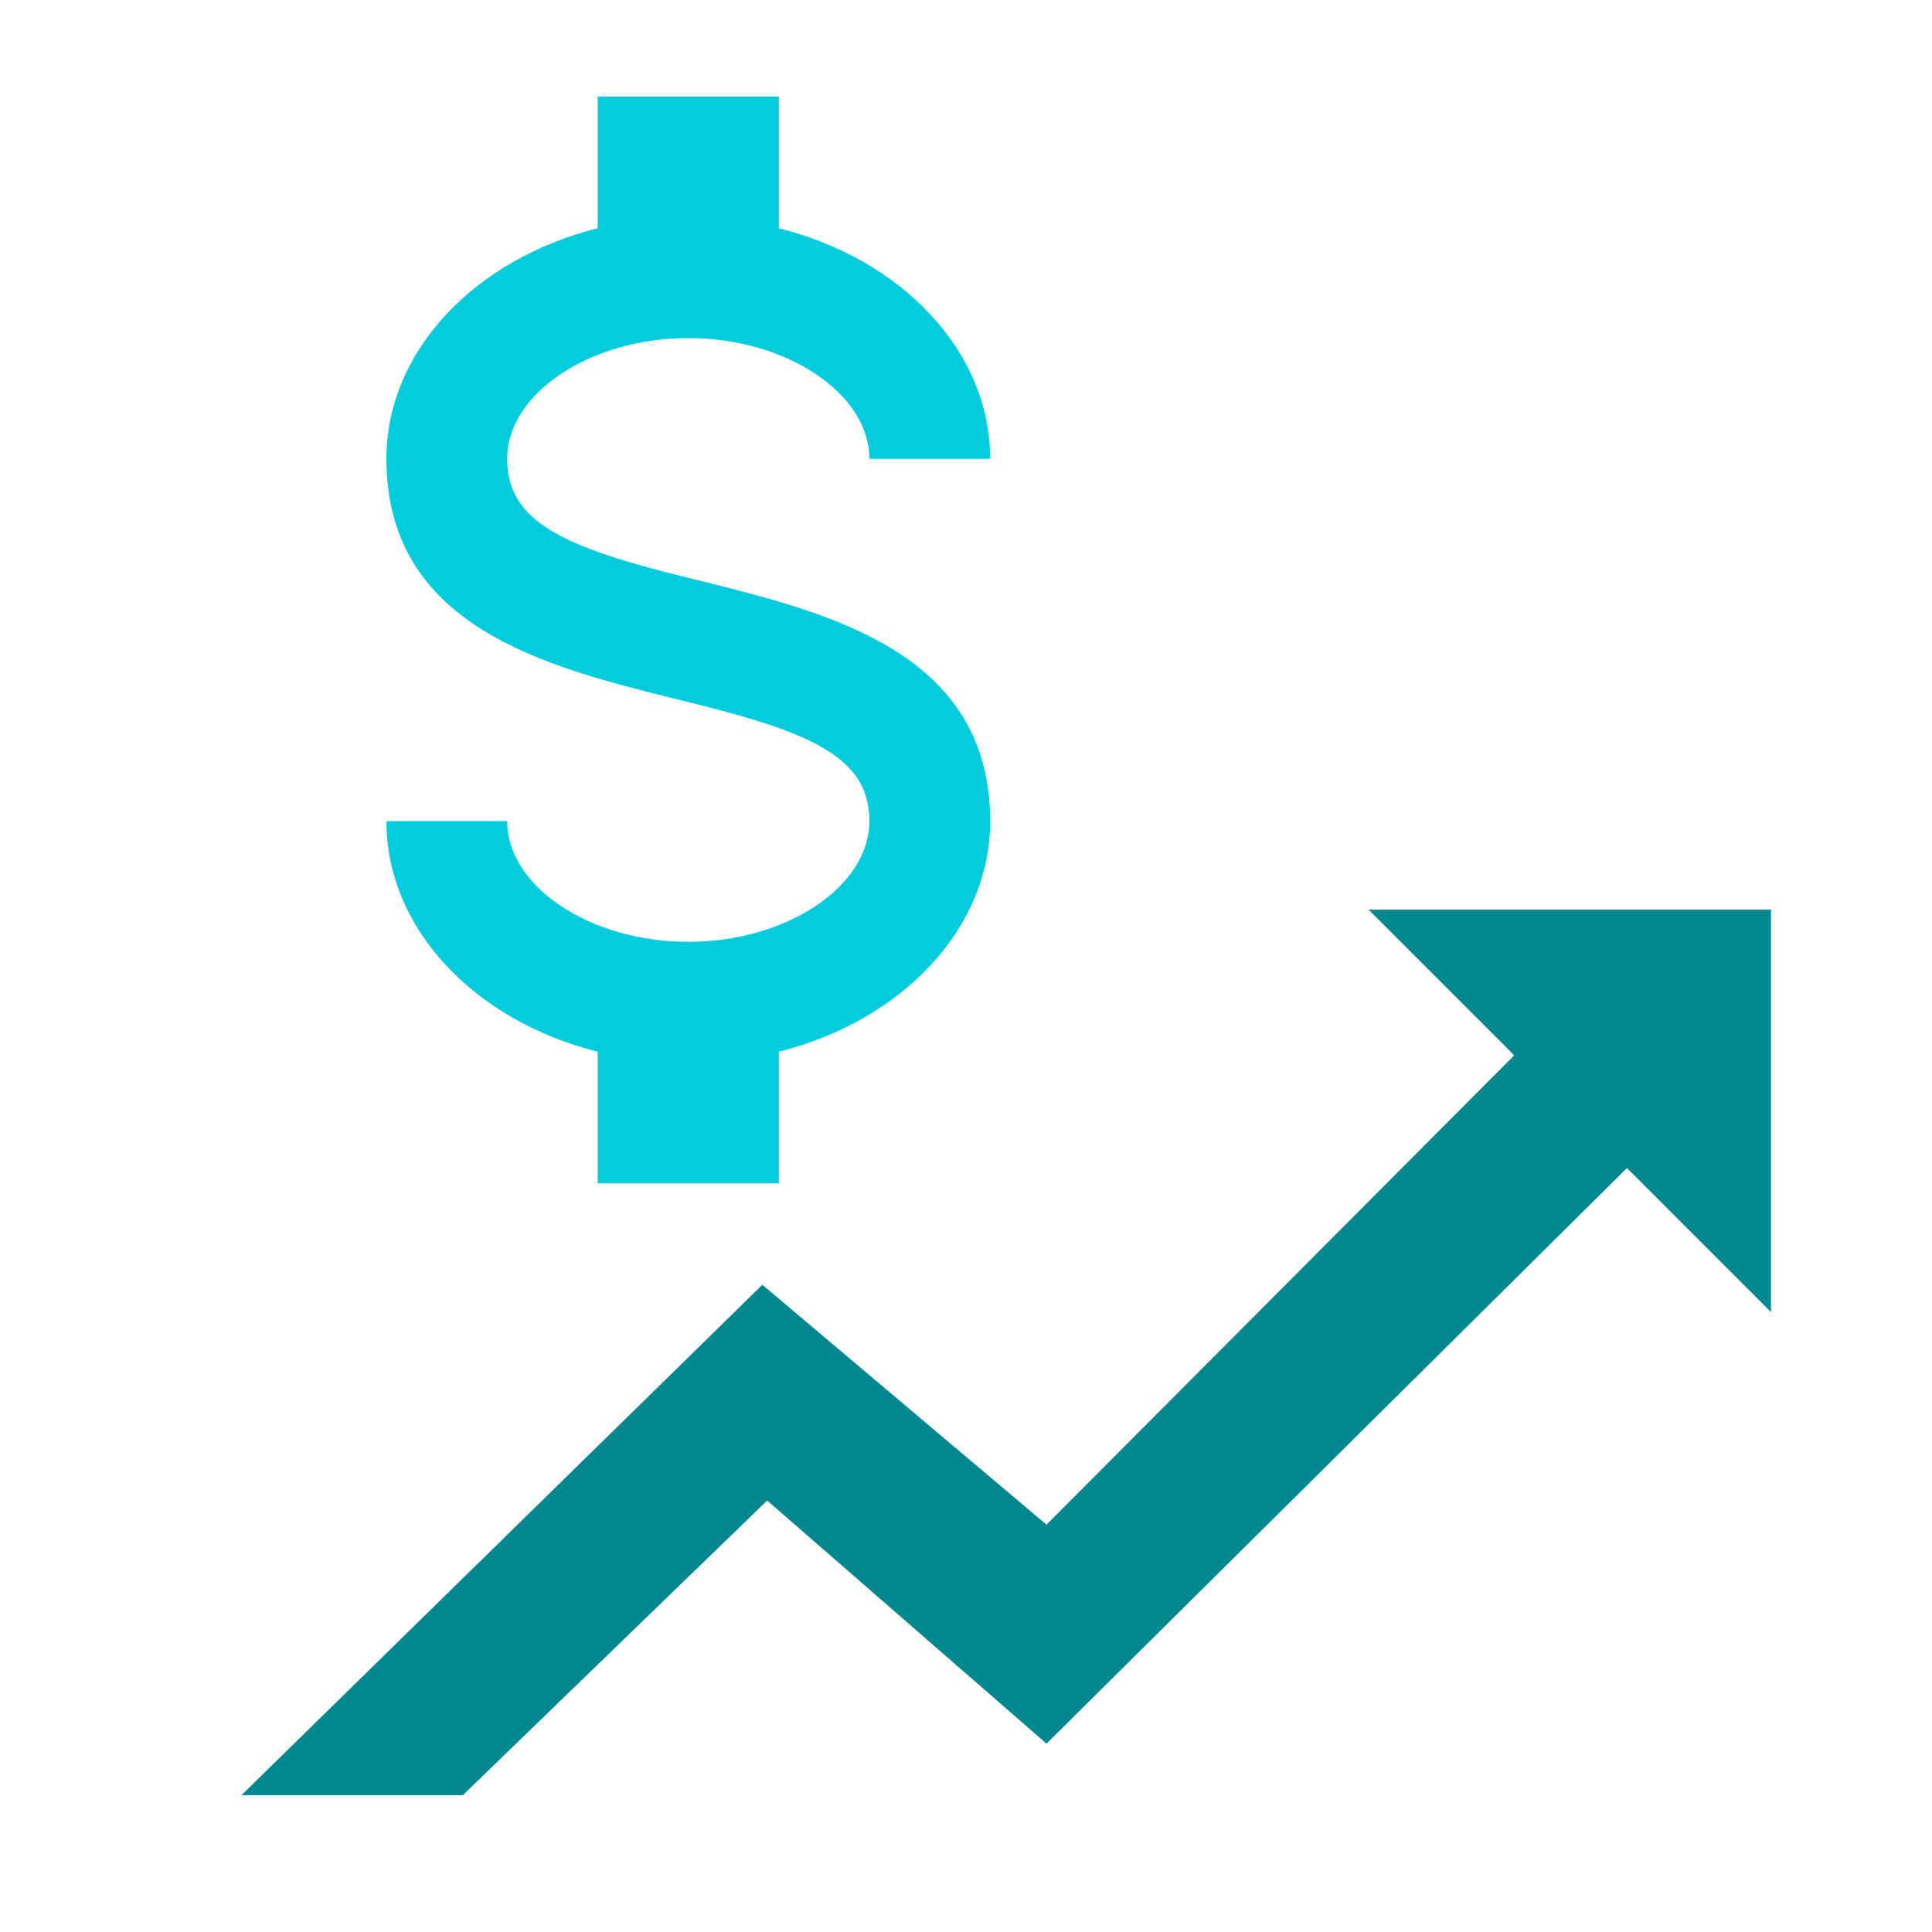
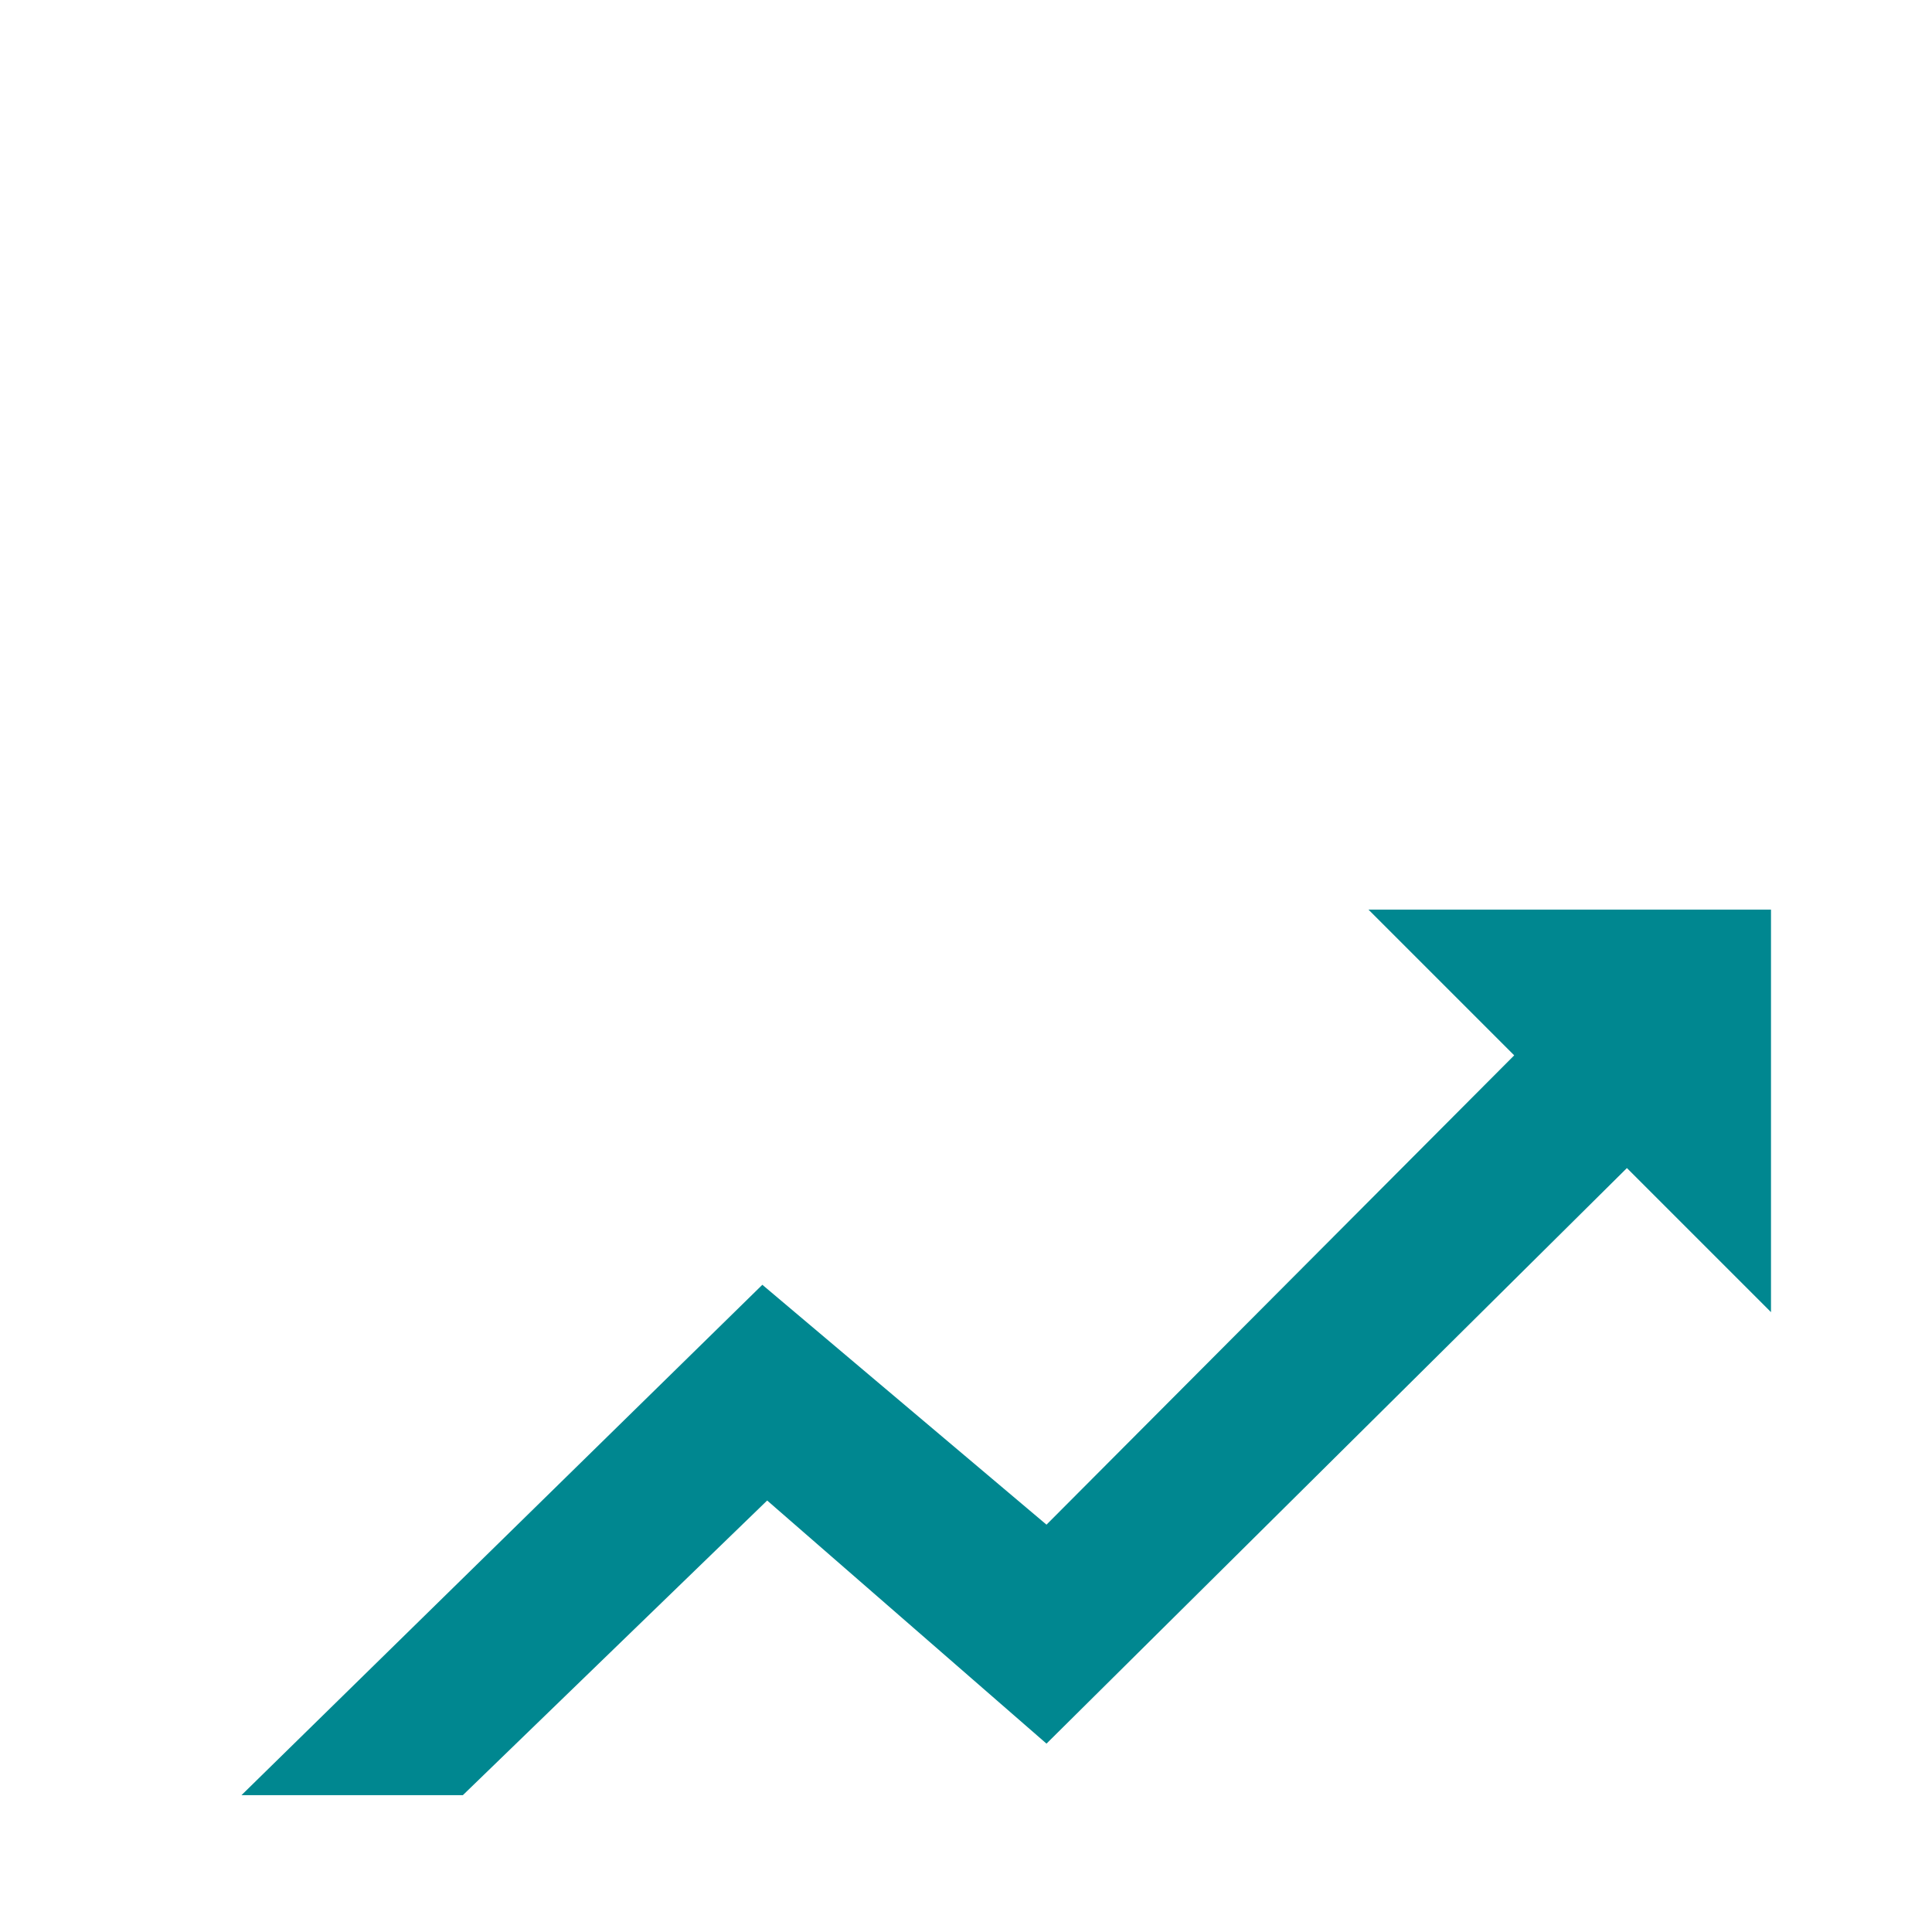
<svg xmlns="http://www.w3.org/2000/svg" width="80" height="80" viewBox="0 0 80 80" fill="none">
  <path d="M62.7 43.7L56.667 37.667H73.333V54.333L67.367 48.367L43.333 72.2L31.767 62.133L19.167 74.333H10L31.567 53.2L43.333 63.133" fill="#008790" />
-   <path d="M16 34H21C21 36.7 24.425 39 28.5 39C32.575 39 36 36.7 36 34C36 31.25 33.4 30.25 27.9 28.925C22.6 27.6 16 25.95 16 19C16 14.525 19.675 10.725 24.75 9.45V4H32.25V9.45C37.325 10.725 41 14.525 41 19H36C36 16.3 32.575 14 28.5 14C24.425 14 21 16.3 21 19C21 21.75 23.6 22.75 29.1 24.075C34.4 25.4 41 27.05 41 34C41 38.475 37.325 42.275 32.25 43.55V49H24.75V43.55C19.675 42.275 16 38.475 16 34Z" fill="#00CCDD" />
</svg>